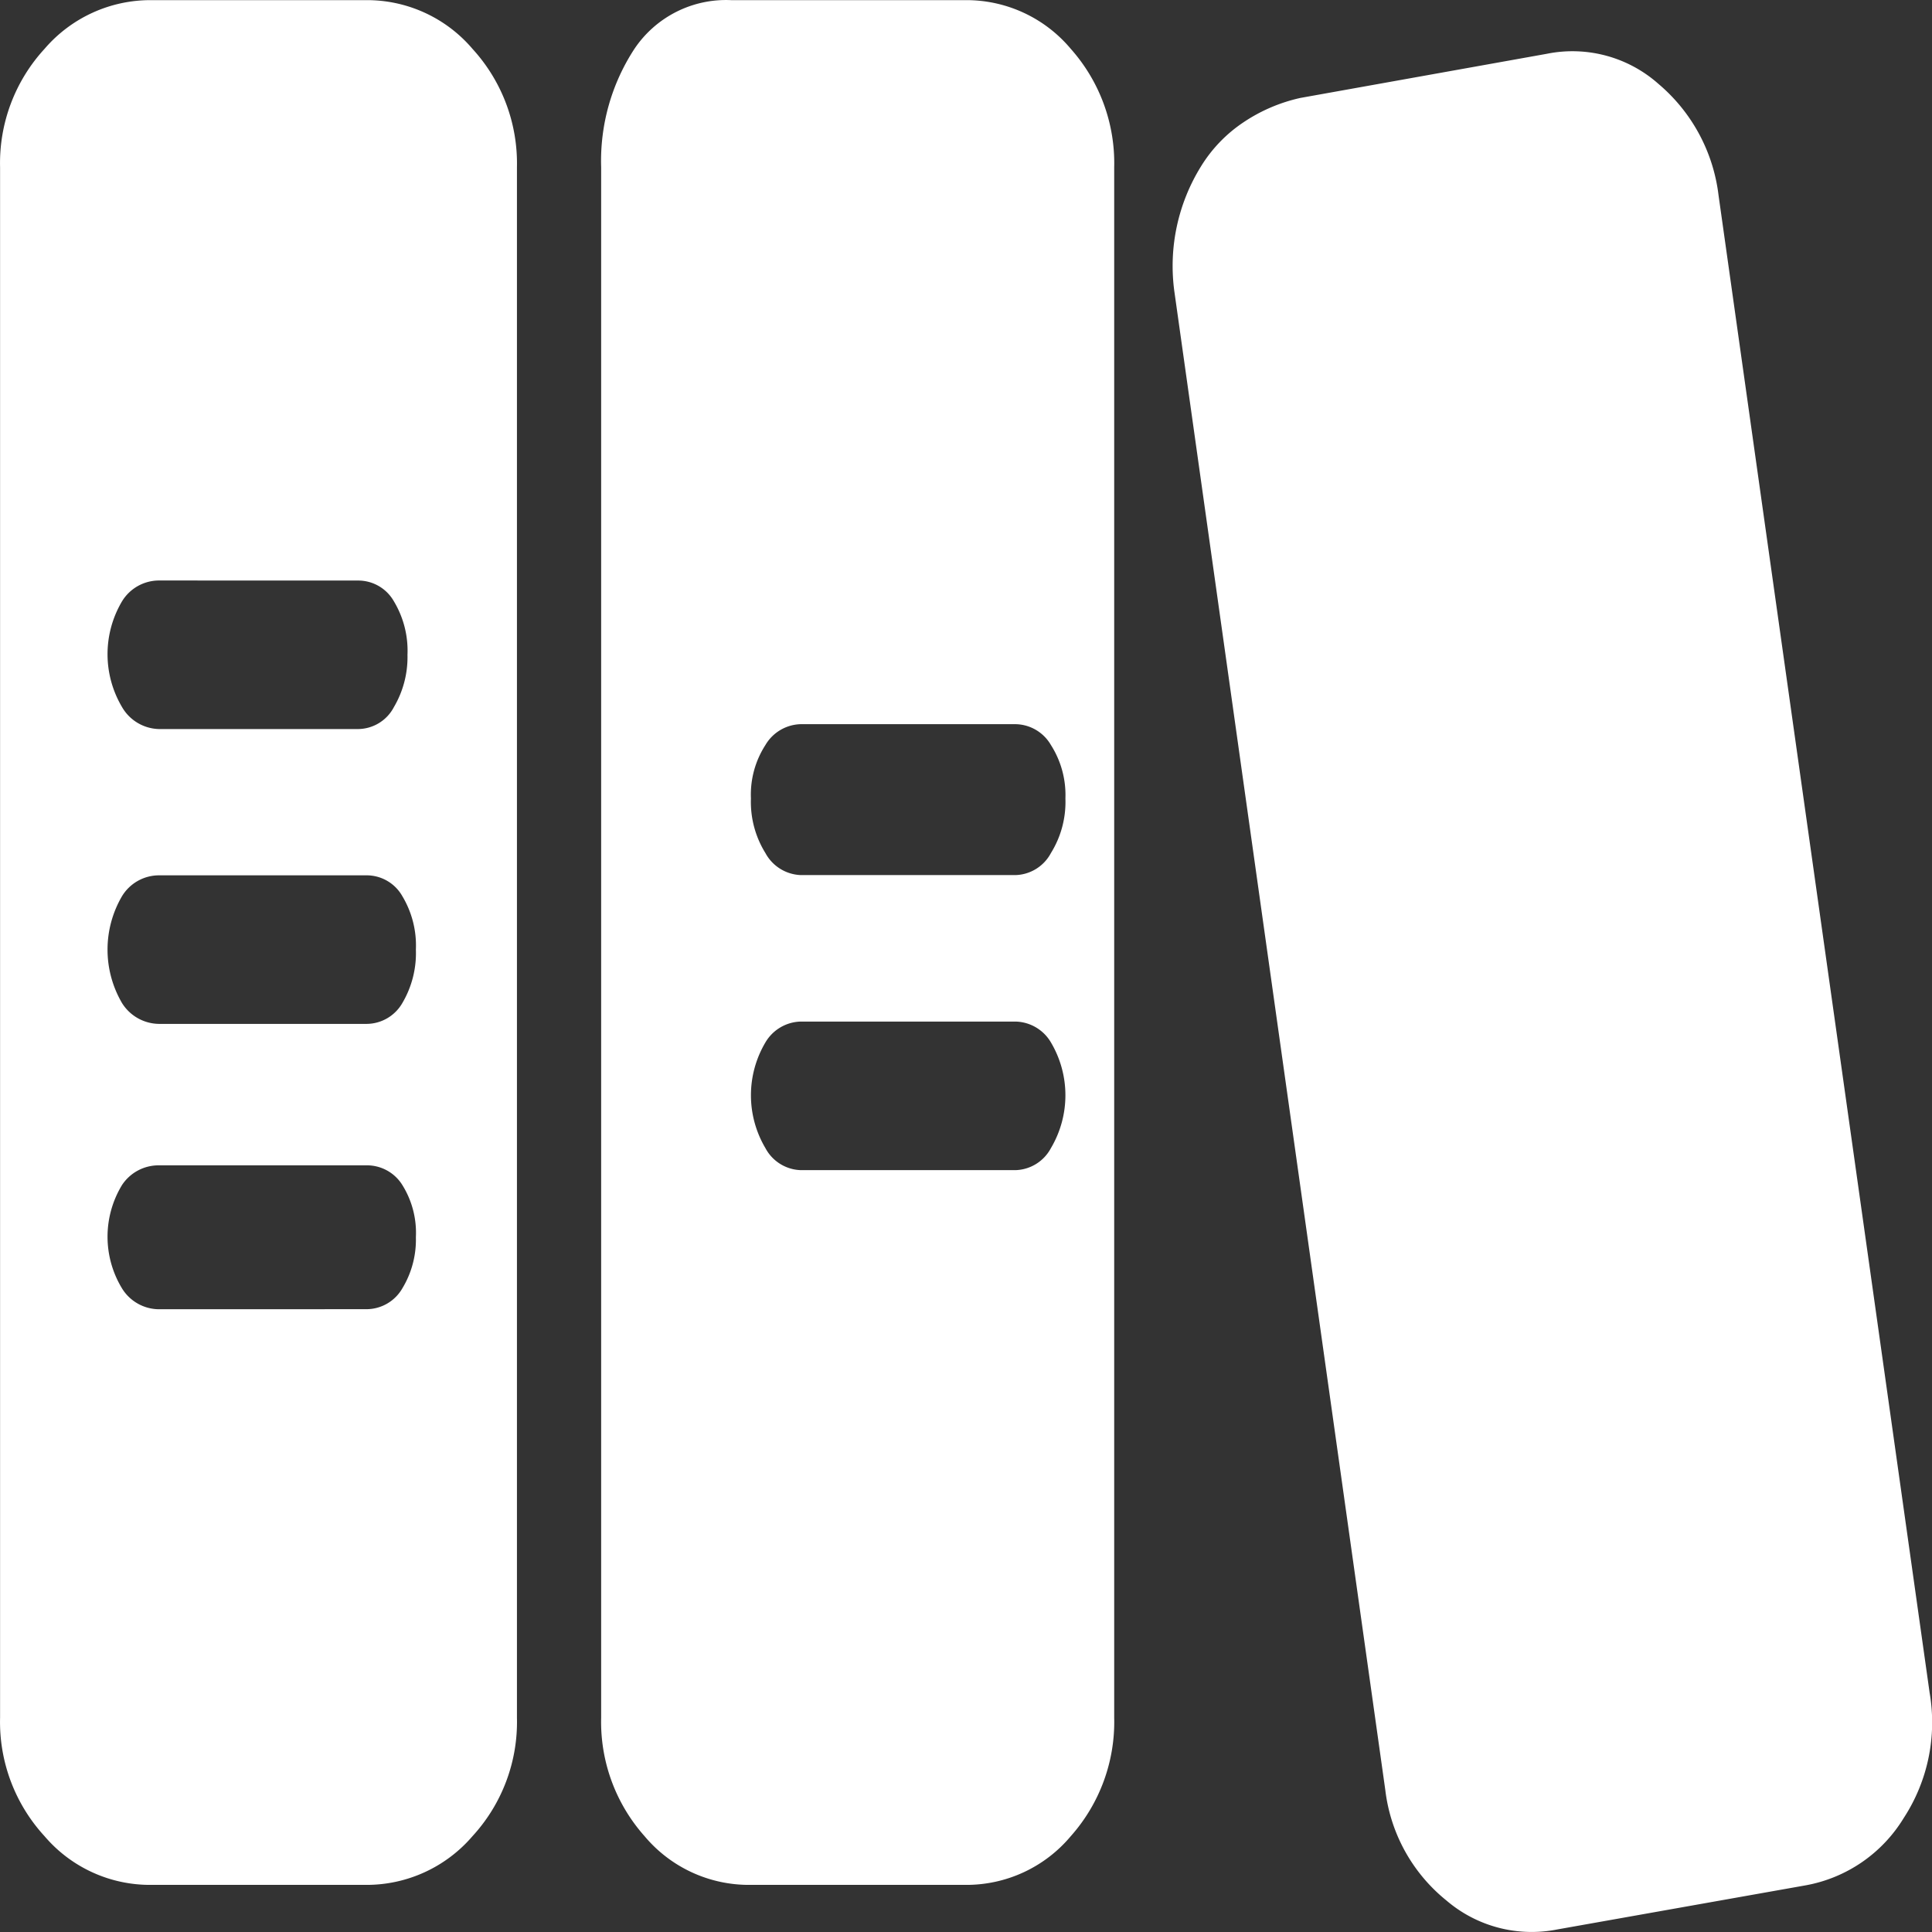
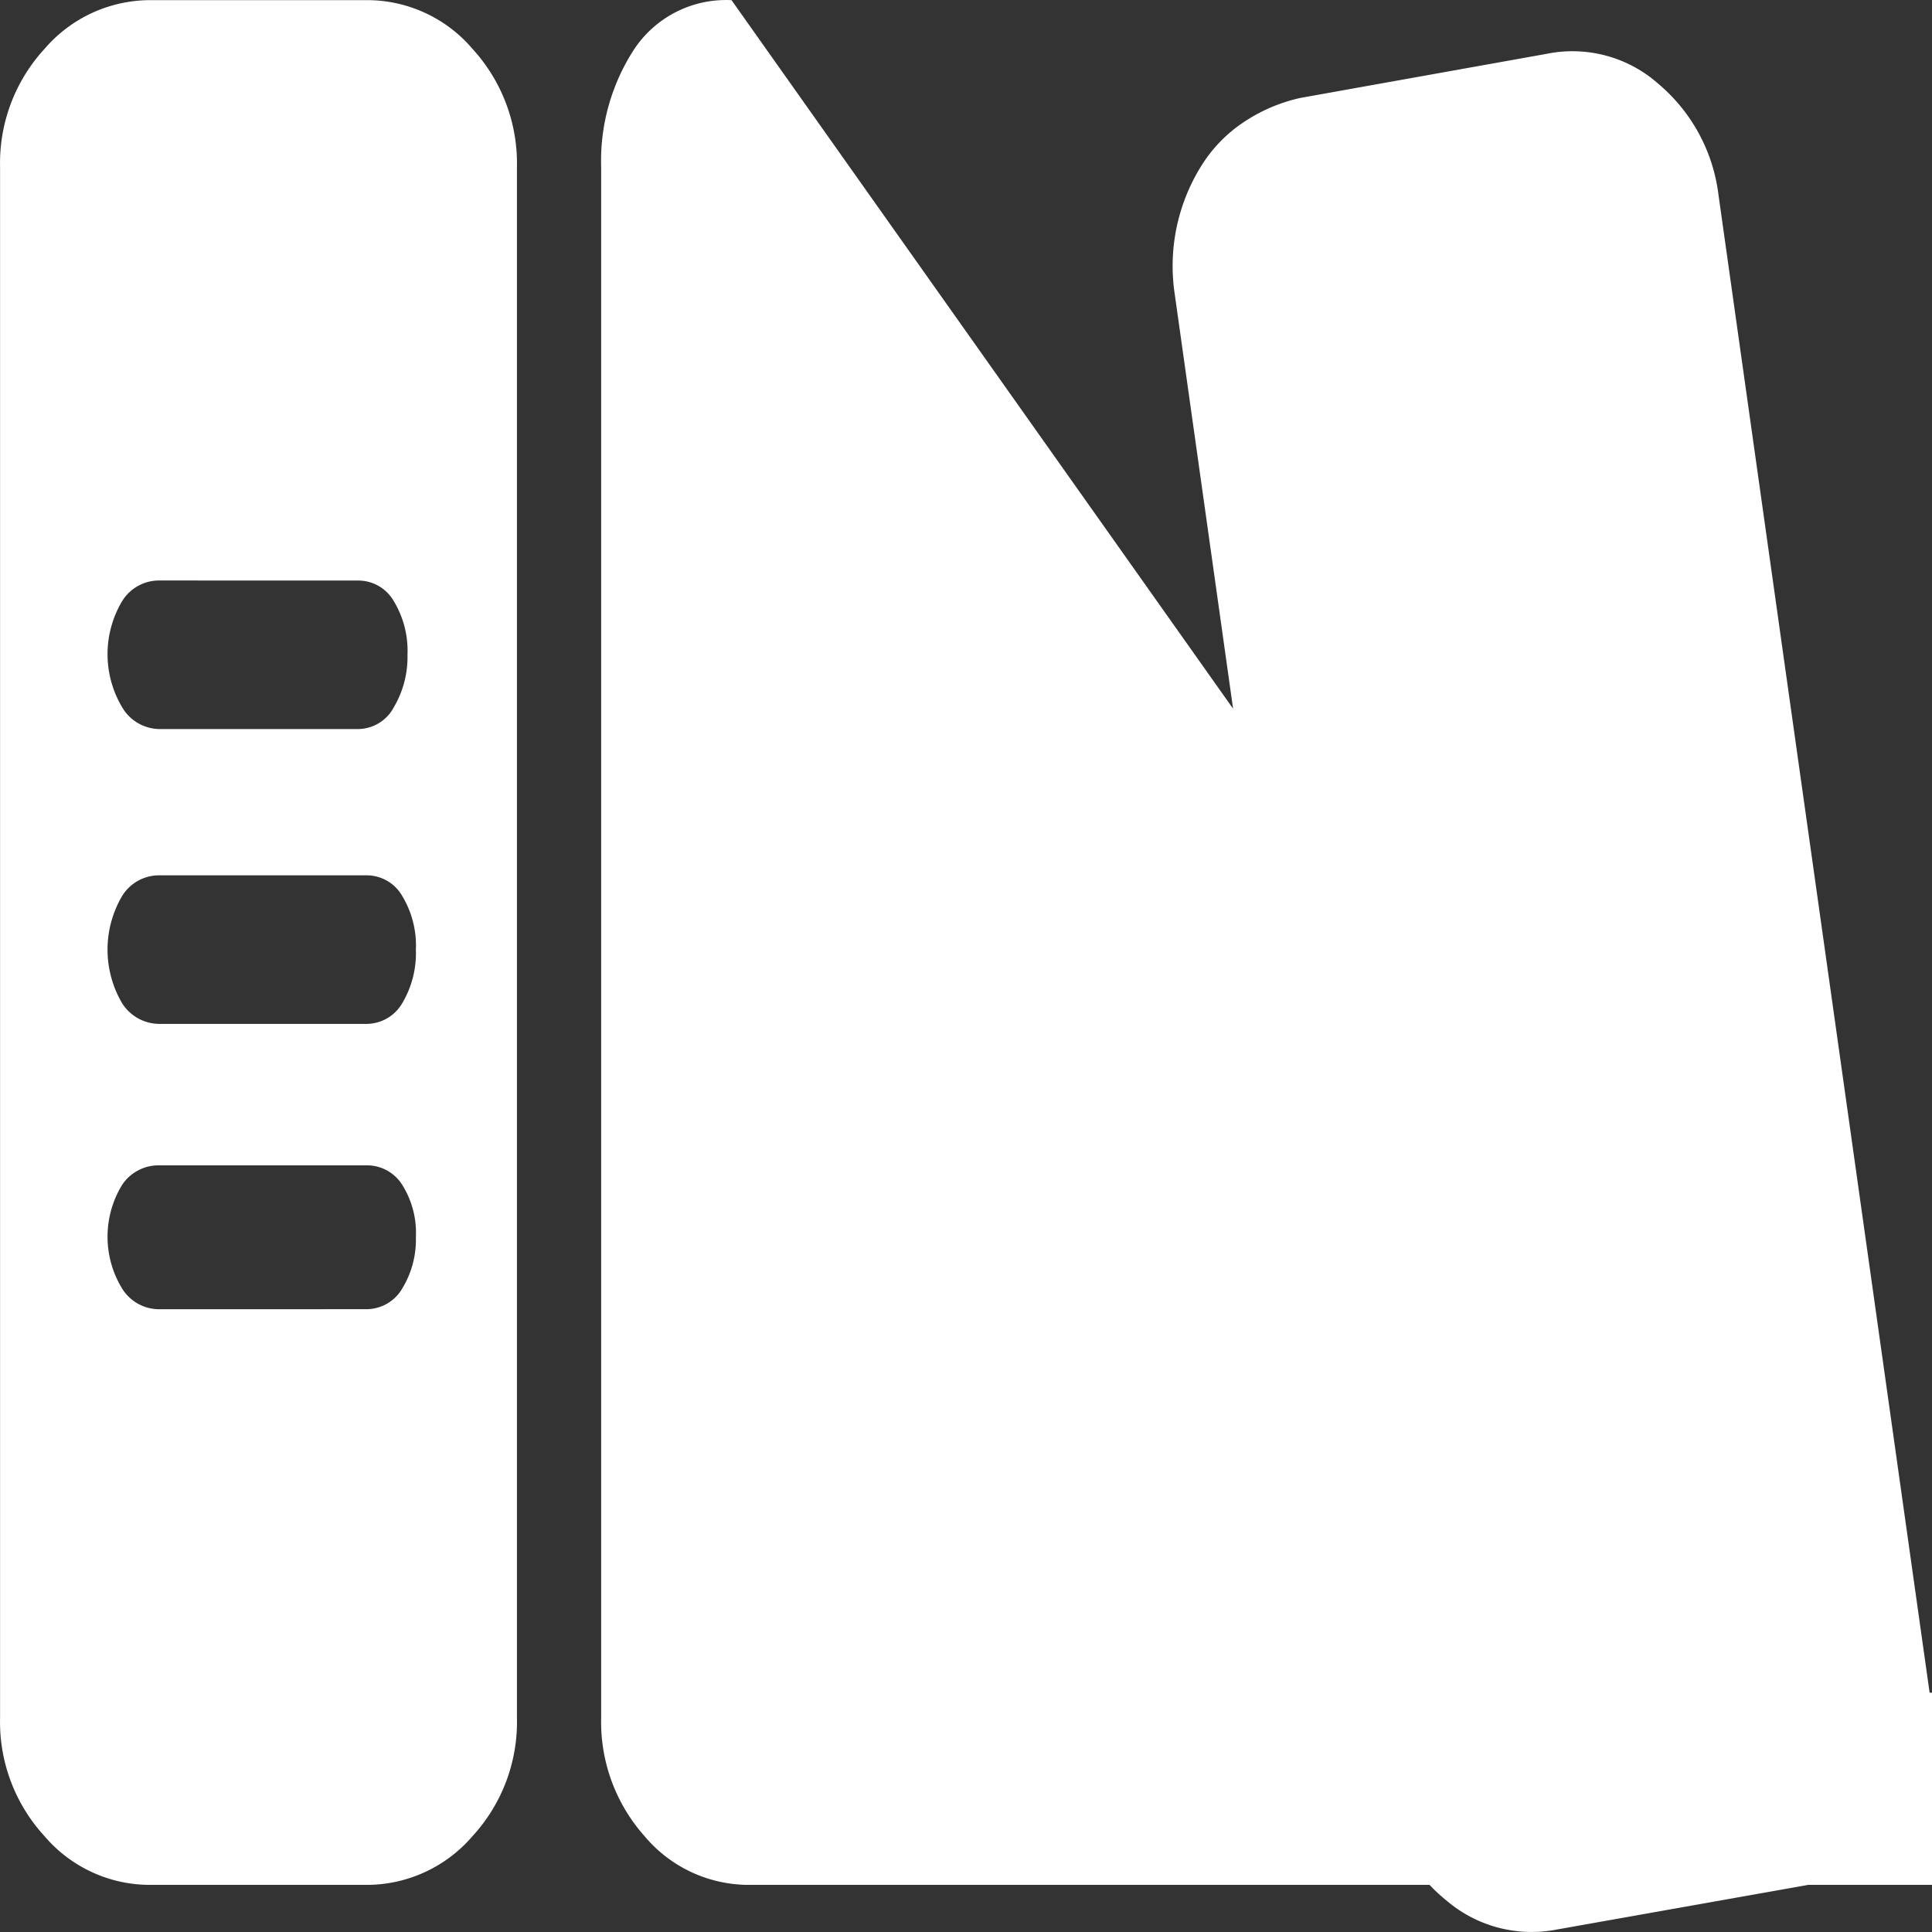
<svg xmlns="http://www.w3.org/2000/svg" t="1677406994882" class="icon" viewBox="0 0 1024 1024" version="1.1" p-id="17666" width="200" height="200">
  <rect x="0" y="0" width="1024" height="1024" fill="#333333" stroke="none" />
-   <path d="M1022.736 897.156a92.768 92.768 0 0 1-13.731 66.443 76.866 76.866 0 0 1-52.046 35.684L825.313 1022.659a69.514 69.514 0 0 1-58.681-15.359 88.651 88.651 0 0 1-32.377-58.446L622.371 154.022a100.201 100.201 0 0 1 14.181-65.828 75.77 75.77 0 0 1 22.526-23.376 88.201 88.201 0 0 1 30.206-12.922l130.53-23.376A68.654 68.654 0 0 1 879.069 44.513a91.59 91.59 0 0 1 31.803 59.06zM511.613 0.074a72.146 72.146 0 0 1 55.937 25.834 91.068 91.068 0 0 1 22.997 62.746V910.447a91.068 91.068 0 0 1-22.997 62.746 72.146 72.146 0 0 1-55.937 25.834H397.558a72.146 72.146 0 0 1-55.937-25.834 91.068 91.068 0 0 1-22.997-62.746V88.664a108.444 108.444 0 0 1 17.622-62.746A58.456 58.456 0 0 1 387.728 0.085z m26.765 620.12a21.984 21.984 0 0 0 18.646-11.693 54.944 54.944 0 0 0 0-55.978 22.342 22.342 0 0 0-18.646-11.069H424.323a22.342 22.342 0 0 0-18.646 11.069 54.944 54.944 0 0 0 0 55.978 21.984 21.984 0 0 0 18.646 11.693z m0-156.384a21.984 21.984 0 0 0 18.646-11.693 51.329 51.329 0 0 0 7.669-28.916 49.302 49.302 0 0 0-7.669-28.301 22.066 22.066 0 0 0-18.646-11.069H424.323a22.342 22.342 0 0 0-18.646 11.069 48.452 48.452 0 0 0-7.669 28.301 51.329 51.329 0 0 0 7.669 28.916 22.24 22.24 0 0 0 18.646 11.693zM194.042 0.074a73.405 73.405 0 0 1 56.398 25.834 89.952 89.952 0 0 1 23.55 62.746V910.447a89.44 89.44 0 0 1-23.55 62.746 73.917 73.917 0 0 1-56.398 25.834H79.987a73.405 73.405 0 0 1-56.398-25.834 89.44 89.44 0 0 1-23.55-62.746V88.664a89.44 89.44 0 0 1 23.55-62.746A73.917 73.917 0 0 1 79.987 0.074h114.055zM84.339 307.672a22.987 22.987 0 0 0-19.68 11.069 54.944 54.944 0 0 0 0 55.978 23.233 23.233 0 0 0 19.68 11.693h105.249a21.636 21.636 0 0 0 19.219-11.693 52.097 52.097 0 0 0 7.167-27.646 50.776 50.776 0 0 0-7.167-28.301 21.728 21.728 0 0 0-19.219-11.069z m109.703 386.225a21.994 21.994 0 0 0 19.219-11.069 49.722 49.722 0 0 0 7.167-27.073 47.828 47.828 0 0 0-7.167-27.646 22.045 22.045 0 0 0-19.219-10.454H84.339a23.223 23.223 0 0 0-19.68 10.454 52.722 52.722 0 0 0 0 54.749 23.13 23.13 0 0 0 19.68 11.069z m0-151.213a21.994 21.994 0 0 0 19.219-11.069 52.036 52.036 0 0 0 7.167-28.301 50.776 50.776 0 0 0-7.167-28.301 21.728 21.728 0 0 0-19.219-11.069H84.339a22.987 22.987 0 0 0-19.68 11.069 56.08 56.08 0 0 0 0 56.603 23.407 23.407 0 0 0 19.68 11.069z" fill="#ffffff" p-id="17667" />
+   <path d="M1022.736 897.156a92.768 92.768 0 0 1-13.731 66.443 76.866 76.866 0 0 1-52.046 35.684L825.313 1022.659a69.514 69.514 0 0 1-58.681-15.359 88.651 88.651 0 0 1-32.377-58.446L622.371 154.022a100.201 100.201 0 0 1 14.181-65.828 75.77 75.77 0 0 1 22.526-23.376 88.201 88.201 0 0 1 30.206-12.922l130.53-23.376A68.654 68.654 0 0 1 879.069 44.513a91.59 91.59 0 0 1 31.803 59.06za72.146 72.146 0 0 1 55.937 25.834 91.068 91.068 0 0 1 22.997 62.746V910.447a91.068 91.068 0 0 1-22.997 62.746 72.146 72.146 0 0 1-55.937 25.834H397.558a72.146 72.146 0 0 1-55.937-25.834 91.068 91.068 0 0 1-22.997-62.746V88.664a108.444 108.444 0 0 1 17.622-62.746A58.456 58.456 0 0 1 387.728 0.085z m26.765 620.12a21.984 21.984 0 0 0 18.646-11.693 54.944 54.944 0 0 0 0-55.978 22.342 22.342 0 0 0-18.646-11.069H424.323a22.342 22.342 0 0 0-18.646 11.069 54.944 54.944 0 0 0 0 55.978 21.984 21.984 0 0 0 18.646 11.693z m0-156.384a21.984 21.984 0 0 0 18.646-11.693 51.329 51.329 0 0 0 7.669-28.916 49.302 49.302 0 0 0-7.669-28.301 22.066 22.066 0 0 0-18.646-11.069H424.323a22.342 22.342 0 0 0-18.646 11.069 48.452 48.452 0 0 0-7.669 28.301 51.329 51.329 0 0 0 7.669 28.916 22.24 22.24 0 0 0 18.646 11.693zM194.042 0.074a73.405 73.405 0 0 1 56.398 25.834 89.952 89.952 0 0 1 23.55 62.746V910.447a89.44 89.44 0 0 1-23.55 62.746 73.917 73.917 0 0 1-56.398 25.834H79.987a73.405 73.405 0 0 1-56.398-25.834 89.44 89.44 0 0 1-23.55-62.746V88.664a89.44 89.44 0 0 1 23.55-62.746A73.917 73.917 0 0 1 79.987 0.074h114.055zM84.339 307.672a22.987 22.987 0 0 0-19.68 11.069 54.944 54.944 0 0 0 0 55.978 23.233 23.233 0 0 0 19.68 11.693h105.249a21.636 21.636 0 0 0 19.219-11.693 52.097 52.097 0 0 0 7.167-27.646 50.776 50.776 0 0 0-7.167-28.301 21.728 21.728 0 0 0-19.219-11.069z m109.703 386.225a21.994 21.994 0 0 0 19.219-11.069 49.722 49.722 0 0 0 7.167-27.073 47.828 47.828 0 0 0-7.167-27.646 22.045 22.045 0 0 0-19.219-10.454H84.339a23.223 23.223 0 0 0-19.68 10.454 52.722 52.722 0 0 0 0 54.749 23.13 23.13 0 0 0 19.68 11.069z m0-151.213a21.994 21.994 0 0 0 19.219-11.069 52.036 52.036 0 0 0 7.167-28.301 50.776 50.776 0 0 0-7.167-28.301 21.728 21.728 0 0 0-19.219-11.069H84.339a22.987 22.987 0 0 0-19.68 11.069 56.08 56.08 0 0 0 0 56.603 23.407 23.407 0 0 0 19.68 11.069z" fill="#ffffff" p-id="17667" />
</svg>